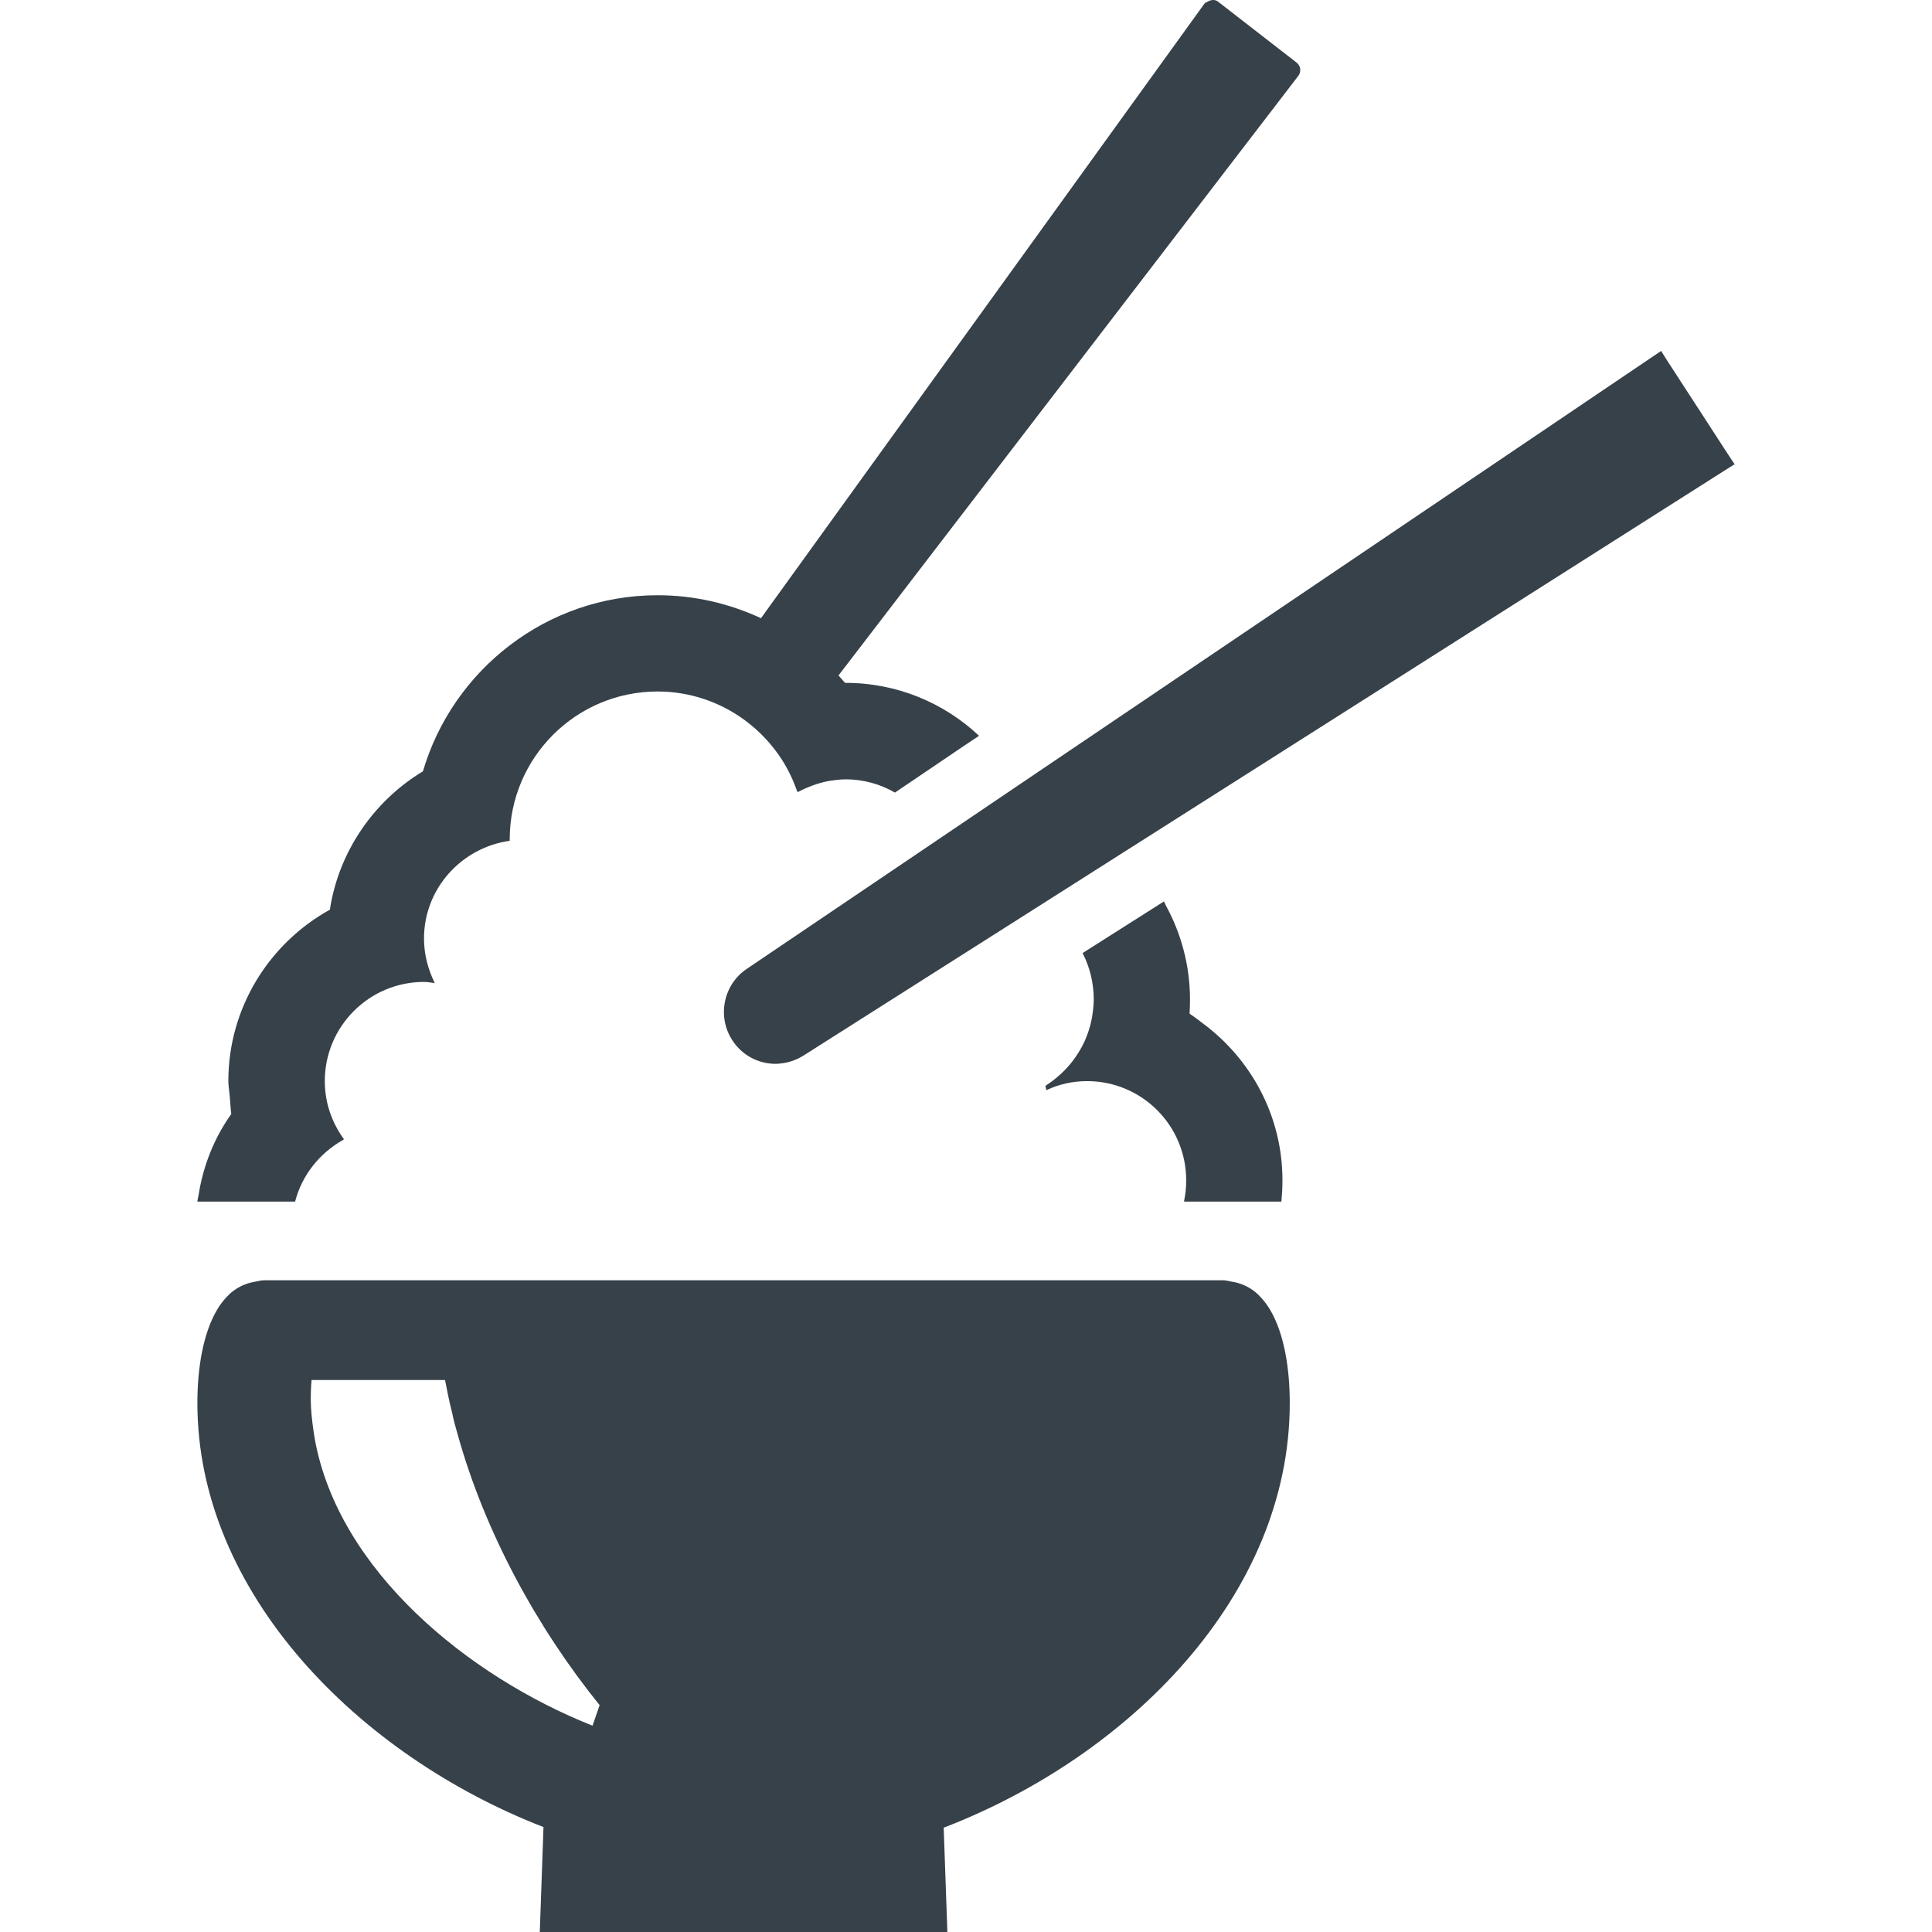
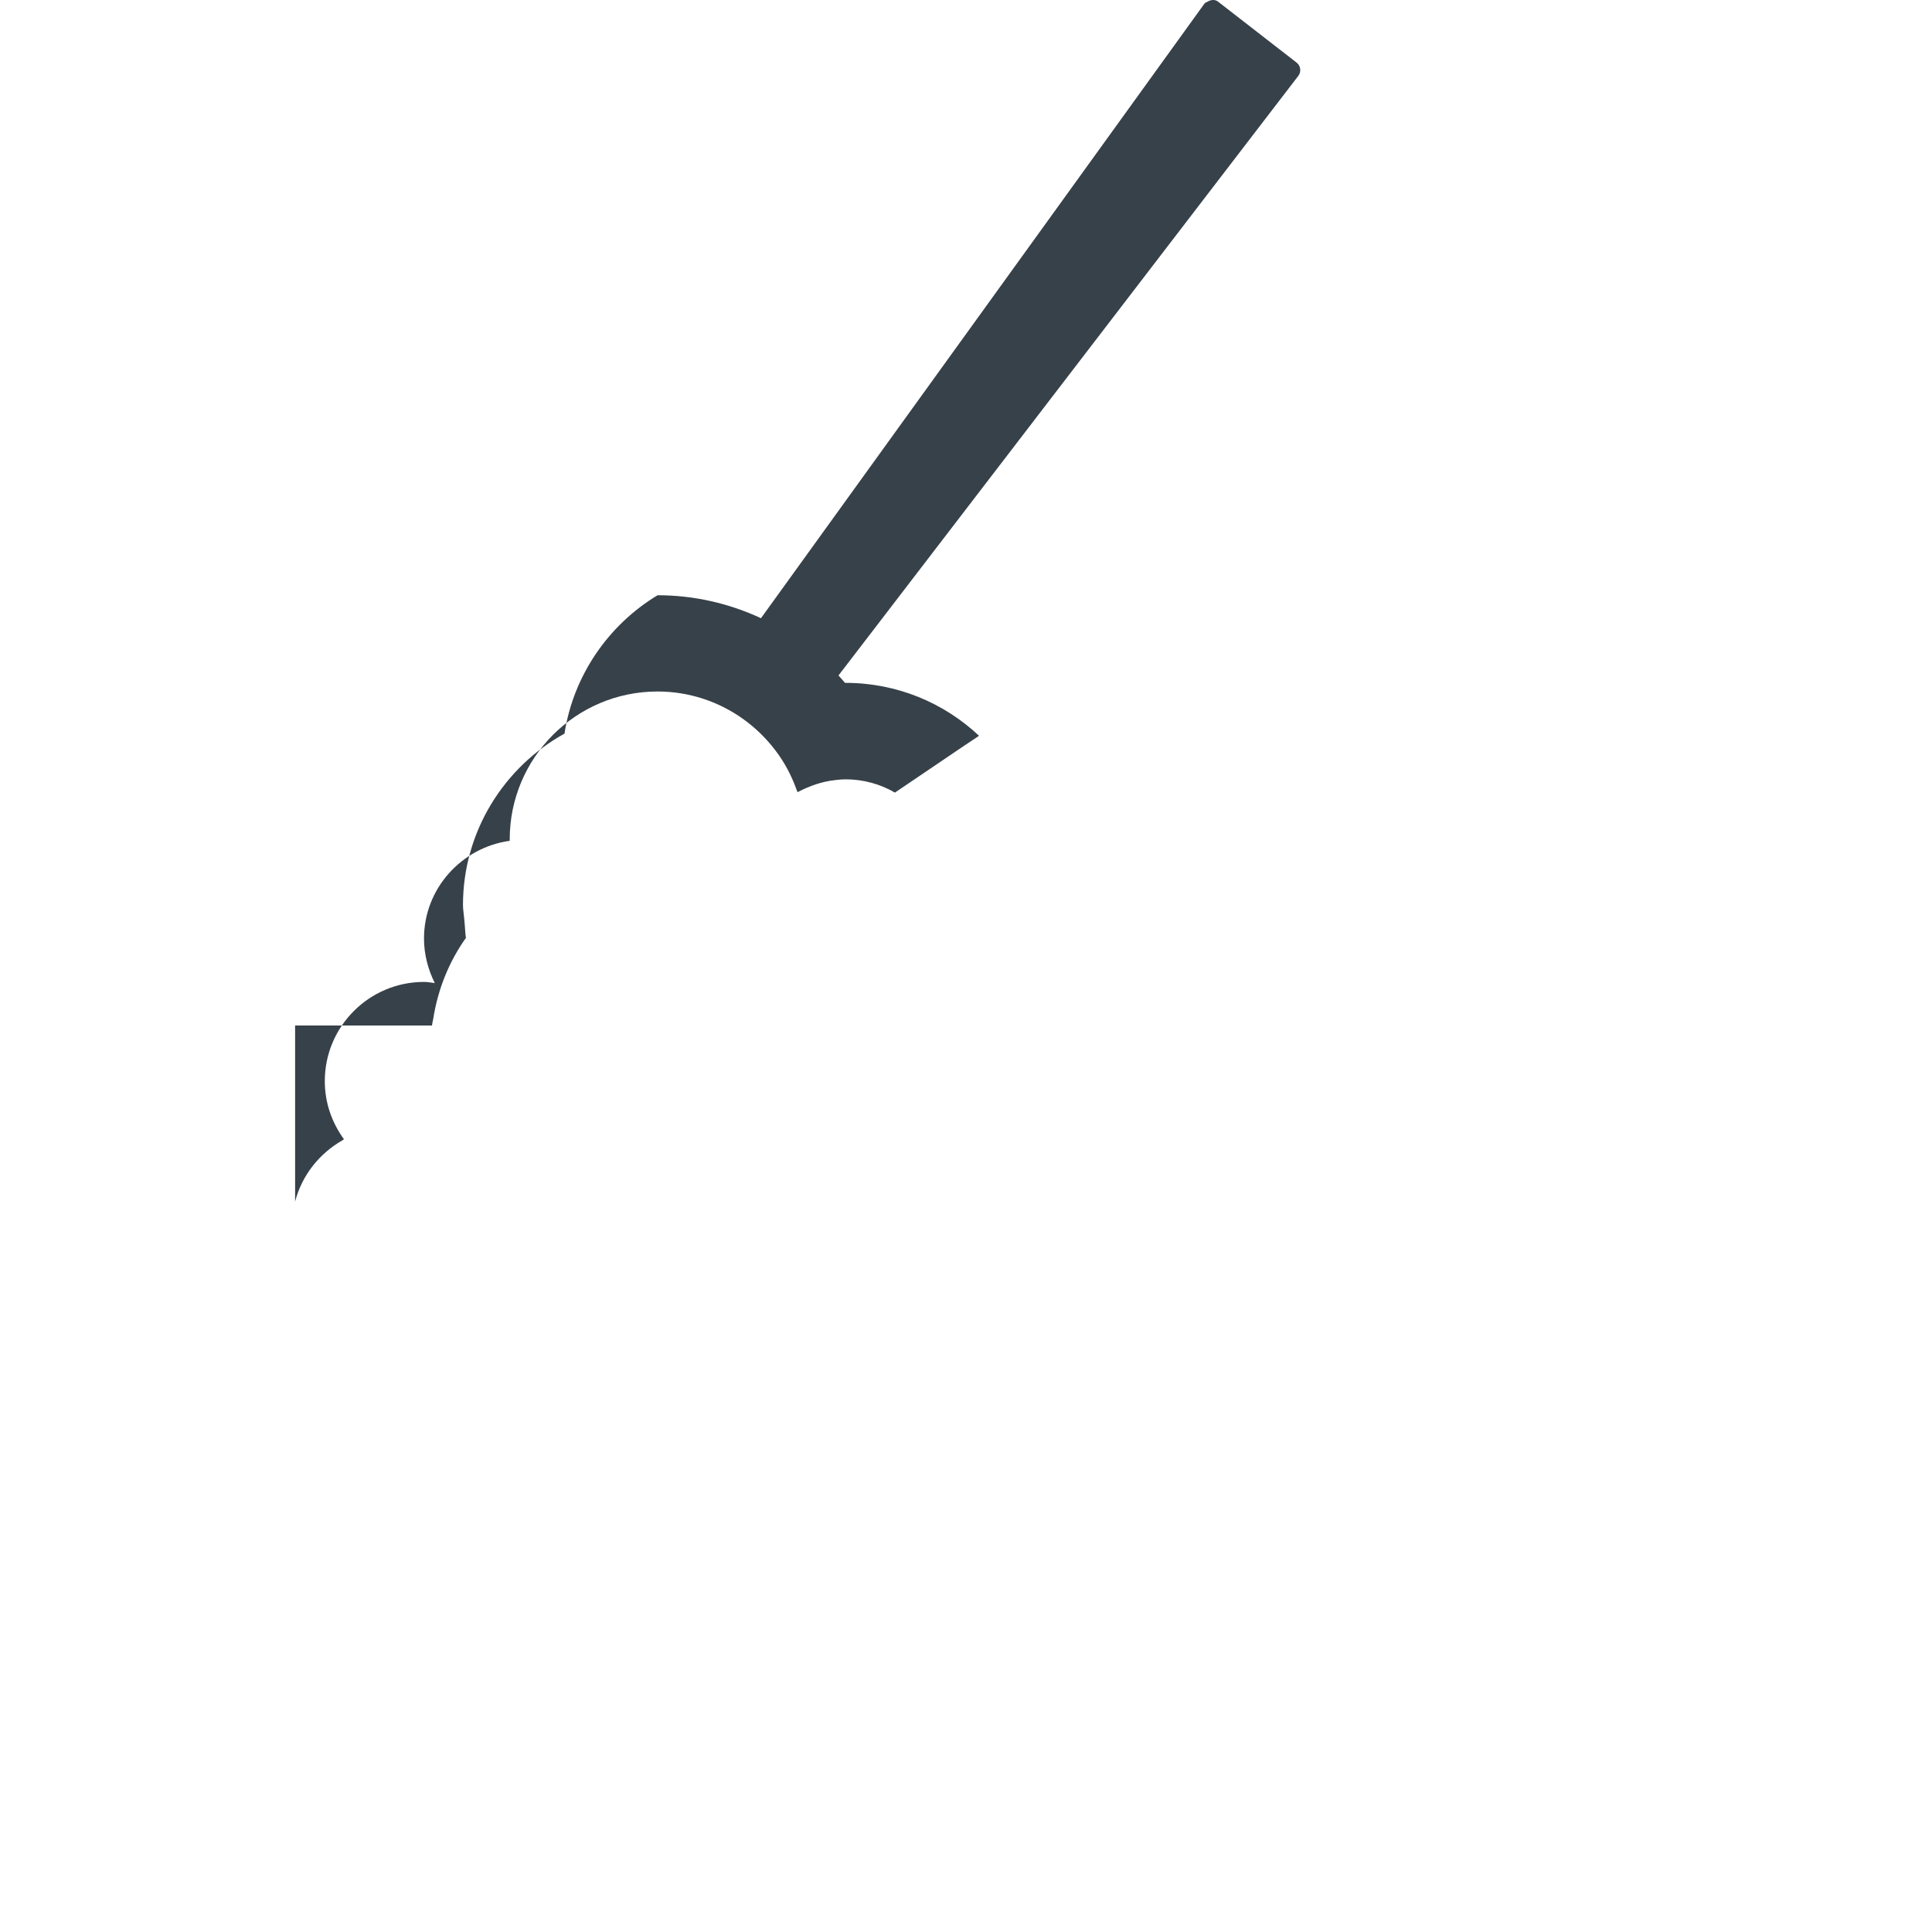
<svg xmlns="http://www.w3.org/2000/svg" version="1.1" id="_x31_0" x="0px" y="0px" viewBox="0 0 512 512" style="enable-background:new 0 0 512 512;" xml:space="preserve">
  <style type="text/css">
	.st0{fill:#374149;}
</style>
  <g>
-     <path class="st0" d="M78.206,318.436c1.802-6.998,6.462-12.779,12.573-16.265c0.09-0.046,0.16-0.117,0.246-0.164v-0.004   c0.046-0.027,0.082-0.062,0.129-0.09c-3.18-4.356-5.079-9.654-5.079-15.406c0-14.51,11.78-26.286,26.29-26.286   c0.836,0,1.59,0.148,2.371,0.23c0.106,0.046,0.25,0.035,0.328,0.117c-0.011-0.027-0.015-0.058-0.031-0.086   c0.059,0.004,0.118,0.011,0.176,0.015c-1.73-3.516-2.844-7.478-2.844-11.775c0-13.23,9.935-24.114,22.715-25.9v-0.39   c0-21.598,17.526-39.179,39.183-39.179c4.184,0,8.205,0.668,11.998,1.895c7.759,2.512,14.401,7.368,19.198,13.678   c2.411,3.141,4.278,6.657,5.614,10.4c0.059,0.191,0.172,0.371,0.227,0.562c0,0,0.007,0,0.011-0.004   c0.02,0.051,0.047,0.098,0.066,0.145c0.727-0.398,1.493-0.746,2.266-1.09c0.484-0.215,0.969-0.41,1.461-0.594   c1.543-0.582,3.157-1.035,4.822-1.324c0.535-0.09,1.066-0.157,1.602-0.215c0.832-0.09,1.668-0.18,2.516-0.18   c4.802,0,9.267,1.282,13.12,3.517l18.132-12.272l4.028-2.684c-0.011-0.008-0.019-0.016-0.031-0.023l0.141-0.094   c-9.267-8.705-21.715-14.006-35.39-14.006c-0.054,0-0.109,0-0.109,0c-0.837-1.004-0.895-1.004-1.731-1.954L344.062,20.11   c0.848-1.106,0.637-2.688-0.469-3.536L322.78,0.423c-0.77-0.586-1.688-0.5-2.508-0.125c-0.094,0.042-0.168,0.102-0.25,0.152   c-0.281,0.168-0.621,0.219-0.824,0.5l-117.53,162.878c-8.427-3.907-17.694-6.083-27.403-6.083   c-29.416,0-54.307,19.813-62.18,46.662c-13.061,7.868-22.325,21.32-24.669,36.67c-15.964,8.814-26.903,25.896-26.903,45.43   c0,1.196,0.23,2.352,0.316,3.521c0.043,0.57,0.098,1.164,0.157,1.746c0.125,1.141,0.11,2.293,0.309,3.442   c-4.513,6.326-7.451,13.686-8.662,21.458c-0.094,0.535-0.246,1.062-0.32,1.602h0.027c-0.008,0.05-0.023,0.106-0.031,0.16H78.206z" />
-     <path class="st0" d="M289.446,269.318c-0.285,1.707-0.73,3.352-1.325,4.934c-0.191,0.508-0.386,1.008-0.605,1.5   c-0.68,1.516-1.505,2.95-2.442,4.31c-0.39,0.559-0.789,1.114-1.226,1.645c-0.79,0.973-1.649,1.887-2.563,2.746   c-1.133,1.036-2.302,2.04-3.622,2.88c-0.223,0.145-0.422,0.32-0.645,0.461c0.117,0.278,0.152,0.535,0.199,0.801   c-0.016,0.047,0.035,0.122,0.012,0.168c0.007-0.004,0.019-0.004,0.027-0.008c0.008,0.051,0.031,0.098,0.039,0.153   c3.294-1.563,6.978-2.399,10.771-2.399c14.566,0,26.286,11.78,26.286,26.29c0,1.852-0.18,3.594-0.527,5.341   c-0.012,0.043-0.016,0.094-0.028,0.137h0.016c-0.012,0.05-0.004,0.106-0.016,0.16h25.786c0.168-1.844,0.278-3.684,0.278-5.638   c0-17.136-8.4-32.217-21.192-41.664c-1.121-0.848-2.222-1.715-3.418-2.485c0.055-1.266,0.11-2.474,0.11-3.739   c0-9.025-2.352-17.554-6.407-24.97c-0.157-0.297-0.27-0.614-0.43-0.906l-0.011,0.008c-0.027-0.047-0.047-0.098-0.074-0.145   l-21.543,13.674c1.898,3.685,2.958,7.927,2.958,12.338c0,0.871-0.09,1.719-0.168,2.571   C289.622,268.098,289.547,268.708,289.446,269.318z" />
-     <path class="st0" d="M458.13,120.688l-16.409-25.286l-1.375-2.195l-0.039-0.07h-0.004l-0.086-0.133l-2.398,1.618L269.649,208.255   l-21.379,14.46l-50.286,33.99c-6.251,4.13-8.037,12.666-3.907,18.977c2.512,3.906,6.81,6.247,11.498,6.247   c0.446,0,0.95-0.055,1.394-0.11c2.122-0.223,4.185-0.95,6.029-2.122l61.617-39.125l23.274-14.792l159.405-101.246l2.204-1.382   l0.062-0.035v-0.004l0.133-0.086L458.13,120.688z" />
-     <path class="st0" d="M336.568,347.07c-0.77-1.293-1.641-2.434-2.61-3.438c-0.195-0.203-0.378-0.418-0.586-0.609   c-1.75-1.634-3.837-2.735-6.263-3.258c-0.207-0.043-0.43-0.07-0.645-0.106c-0.789-0.133-1.515-0.375-2.375-0.375H70.022   c-0.863,0-1.59,0.242-2.379,0.375c-0.215,0.035-0.434,0.062-0.645,0.106c-2.426,0.523-4.513,1.625-6.263,3.258   c-0.207,0.191-0.39,0.406-0.586,0.609c-0.97,1.005-1.844,2.146-2.61,3.442c-0.023,0.035-0.042,0.074-0.066,0.114   c-3.653,6.239-5.165,15.346-5.165,24.634c0,50.298,42.641,93.33,91.721,112.372l-0.942,26.701l-0.039,0.946h0.004l-0.004,0.16   h108.016l-0.977-27.642c49.076-18.879,91.713-61.52,91.713-112.537c0-9.283-1.508-18.39-5.161-24.63   C336.614,347.149,336.591,347.11,336.568,347.07z M157.05,457.24l-0.031,0.082c-33.143-13.158-67.231-41.199-73.561-75.784   c-0.5-2.942-0.89-5.833-1.055-8.83c-0.113-2.778,0-5.165,0.165-6.994h35.37c0.554,2.938,1.164,5.884,1.887,8.713   c0.386,1.946,0.886,3.723,1.387,5.442c7.274,26.318,21.266,51.69,37.698,72.014L157.05,457.24z" />
+     <path class="st0" d="M78.206,318.436c1.802-6.998,6.462-12.779,12.573-16.265c0.09-0.046,0.16-0.117,0.246-0.164v-0.004   c0.046-0.027,0.082-0.062,0.129-0.09c-3.18-4.356-5.079-9.654-5.079-15.406c0-14.51,11.78-26.286,26.29-26.286   c0.836,0,1.59,0.148,2.371,0.23c0.106,0.046,0.25,0.035,0.328,0.117c-0.011-0.027-0.015-0.058-0.031-0.086   c0.059,0.004,0.118,0.011,0.176,0.015c-1.73-3.516-2.844-7.478-2.844-11.775c0-13.23,9.935-24.114,22.715-25.9v-0.39   c0-21.598,17.526-39.179,39.183-39.179c4.184,0,8.205,0.668,11.998,1.895c7.759,2.512,14.401,7.368,19.198,13.678   c2.411,3.141,4.278,6.657,5.614,10.4c0.059,0.191,0.172,0.371,0.227,0.562c0,0,0.007,0,0.011-0.004   c0.02,0.051,0.047,0.098,0.066,0.145c0.727-0.398,1.493-0.746,2.266-1.09c0.484-0.215,0.969-0.41,1.461-0.594   c1.543-0.582,3.157-1.035,4.822-1.324c0.535-0.09,1.066-0.157,1.602-0.215c0.832-0.09,1.668-0.18,2.516-0.18   c4.802,0,9.267,1.282,13.12,3.517l18.132-12.272l4.028-2.684c-0.011-0.008-0.019-0.016-0.031-0.023l0.141-0.094   c-9.267-8.705-21.715-14.006-35.39-14.006c-0.054,0-0.109,0-0.109,0c-0.837-1.004-0.895-1.004-1.731-1.954L344.062,20.11   c0.848-1.106,0.637-2.688-0.469-3.536L322.78,0.423c-0.77-0.586-1.688-0.5-2.508-0.125c-0.094,0.042-0.168,0.102-0.25,0.152   c-0.281,0.168-0.621,0.219-0.824,0.5l-117.53,162.878c-8.427-3.907-17.694-6.083-27.403-6.083   c-13.061,7.868-22.325,21.32-24.669,36.67c-15.964,8.814-26.903,25.896-26.903,45.43   c0,1.196,0.23,2.352,0.316,3.521c0.043,0.57,0.098,1.164,0.157,1.746c0.125,1.141,0.11,2.293,0.309,3.442   c-4.513,6.326-7.451,13.686-8.662,21.458c-0.094,0.535-0.246,1.062-0.32,1.602h0.027c-0.008,0.05-0.023,0.106-0.031,0.16H78.206z" />
  </g>
</svg>